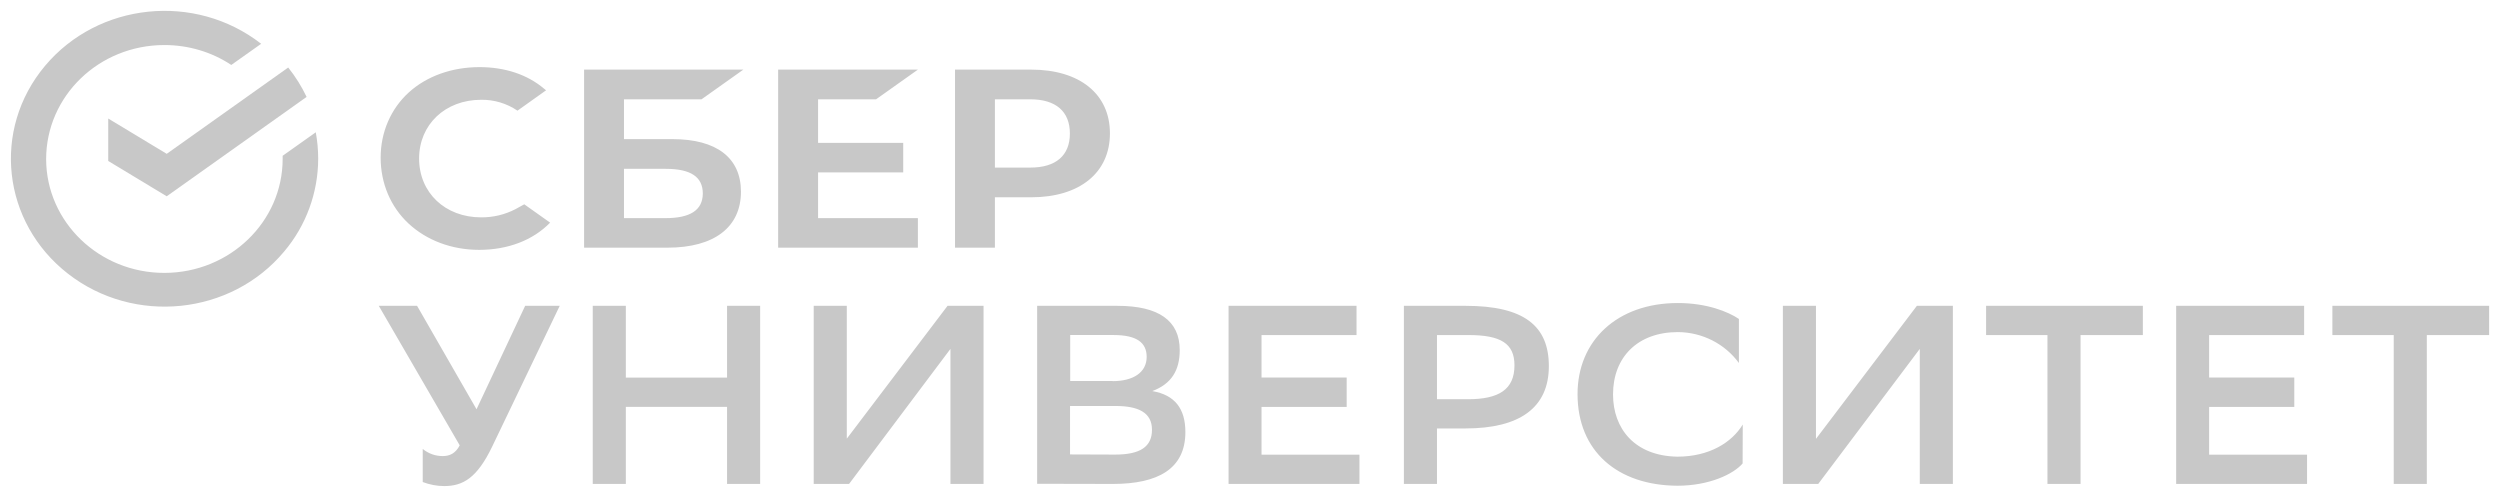
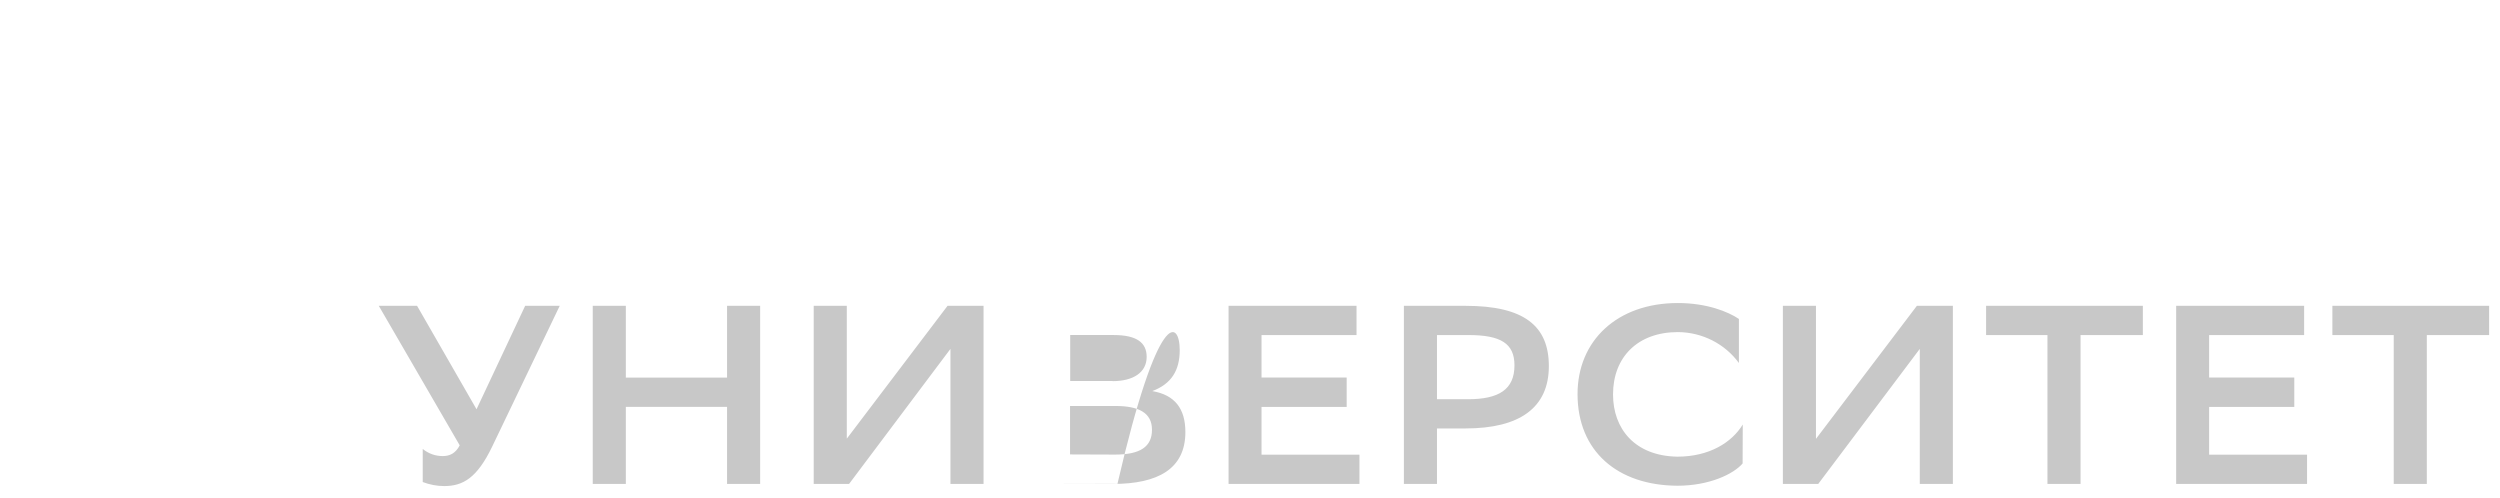
<svg xmlns="http://www.w3.org/2000/svg" width="231" height="46" viewBox="0 0 231 46" fill="none">
-   <path d="M80.948 9.176L84.815 6.432H71.901V22.885H84.813V20.155H75.59V15.93H83.457V13.2H75.59V9.176H80.95H80.948ZM62.134 12.855H57.656V9.176H64.821L68.687 6.432H53.97V22.885H61.672C65.986 22.885 68.464 21.003 68.464 17.712C68.464 14.579 66.209 12.855 62.134 12.855ZM61.492 20.155H57.656V15.6H61.507C63.851 15.6 64.94 16.361 64.94 17.885C64.926 19.422 63.776 20.155 61.492 20.155ZM95.273 6.432H88.243V22.885H91.929V18.23H95.273C99.766 18.23 102.558 15.96 102.558 12.323C102.558 8.688 99.766 6.432 95.273 6.432ZM95.198 15.485H91.93V9.176H95.2C97.558 9.176 98.857 10.297 98.857 12.338C98.857 14.378 97.556 15.485 95.198 15.485ZM47.636 19.322C46.654 19.832 45.562 20.094 44.456 20.084C41.128 20.084 38.725 17.799 38.725 14.652C38.725 11.505 41.143 9.22 44.457 9.22C45.653 9.202 46.825 9.554 47.815 10.226L50.458 8.343L50.278 8.2C48.741 6.892 46.666 6.202 44.308 6.202C41.755 6.202 39.426 7.036 37.769 8.544C36.112 10.054 35.172 12.209 35.172 14.566C35.172 16.922 36.082 19.106 37.754 20.659C39.426 22.211 41.74 23.087 44.278 23.087C46.935 23.087 49.248 22.197 50.831 20.572L48.442 18.877L47.636 19.322ZM29.4 14.667C29.4 13.847 29.326 13.029 29.177 12.224L26.117 14.394V14.681C26.117 20.487 21.235 25.201 15.204 25.215C9.174 25.229 4.278 20.515 4.263 14.71C4.263 8.876 9.143 4.162 15.19 4.162C17.399 4.162 19.548 4.795 21.37 6.002L24.131 4.047C18.026 -0.709 9.084 0.211 4.158 6.088C-0.768 11.965 0.188 20.558 6.293 25.301C12.398 30.043 21.34 29.123 26.251 23.246C28.281 20.848 29.395 17.809 29.4 14.667Z" fill="#C8C8C8" />
-   <path d="M26.63 6.238C27.299 7.075 27.869 7.986 28.33 8.954L15.404 18.137L10 14.875V10.952L15.404 14.214L26.63 6.238Z" fill="#C8C8C8" />
-   <path d="M42.478 41.149L35 28.259H38.538L44.031 37.815L48.524 28.259H51.718L45.464 41.293C44.076 44.166 42.777 44.913 41.045 44.913C40.374 44.913 39.702 44.784 39.06 44.54V41.481C39.581 41.911 40.236 42.145 40.911 42.141C41.553 42.141 42.09 41.896 42.478 41.149ZM67.18 37.593H57.827V44.715H54.769V28.259H57.827V34.893H67.18V28.259H70.238V44.715H67.18V37.593ZM78.23 40.551L87.553 28.259H90.88V44.715H87.822V32.237L78.454 44.715H75.187V28.259H78.245V40.551H78.23ZM95.832 44.701V28.259H103.254C107.055 28.259 109.007 29.622 109.007 32.348C109.007 34.228 108.232 35.476 106.473 36.136C108.575 36.494 109.529 37.786 109.529 39.923C109.529 43.323 106.995 44.716 102.837 44.716L95.832 44.701ZM102.807 35.217C104.729 35.217 105.952 34.4 105.952 32.979C105.952 31.659 105.042 30.956 102.881 30.956H98.887V35.203H102.807V35.217ZM103.03 42.004C105.37 42.004 106.443 41.272 106.443 39.708C106.443 38.144 105.221 37.513 103.075 37.513H98.872V41.989L103.03 42.004ZM124.433 37.601H116.565V42.013H125.613V44.716H113.519V28.258H125.344V30.961H116.565V34.885H124.433V37.601ZM132.777 39.589V44.716H129.719V28.258H135.417C140.817 28.258 143.114 30.11 143.114 33.829C143.114 37.664 140.429 39.588 135.417 39.588L132.777 39.589ZM132.777 30.959V36.889H135.641C138.475 36.889 139.937 35.999 139.937 33.759C139.937 31.734 138.669 30.959 135.685 30.959H132.777ZM161.017 42.825C160.171 43.81 157.931 44.881 154.993 44.881C149.46 44.853 145.765 41.696 145.765 36.412C145.765 31.485 149.415 28 155.038 28C157.708 28 159.681 28.8 160.675 29.471V33.541C159.385 31.771 157.293 30.699 155.038 30.685C151.329 30.685 149.044 32.999 149.044 36.441C149.044 39.625 151.062 42.125 154.978 42.196C157.946 42.196 160.023 40.882 161.031 39.226L161.017 42.825ZM167.796 40.551L177.119 28.259H180.446V44.715H177.388V32.237L168.005 44.715H164.738V28.259H167.796V40.551ZM198 30.958H192.242V44.715H189.184V30.958H183.515V28.258H198V30.958ZM211.992 37.601H204.124V42.013H213.171V44.716H201.078V28.258H212.902V30.961H204.124V34.885H211.992V37.601ZM229.996 30.958H224.238V44.715H221.18V30.958H215.512V28.258H229.996V30.958Z" fill="#C8C8C8" />
+   <path d="M42.478 41.149L35 28.259H38.538L44.031 37.815L48.524 28.259H51.718L45.464 41.293C44.076 44.166 42.777 44.913 41.045 44.913C40.374 44.913 39.702 44.784 39.06 44.54V41.481C39.581 41.911 40.236 42.145 40.911 42.141C41.553 42.141 42.09 41.896 42.478 41.149ZM67.18 37.593H57.827V44.715H54.769V28.259H57.827V34.893H67.18V28.259H70.238V44.715H67.18V37.593ZM78.23 40.551L87.553 28.259H90.88V44.715H87.822V32.237L78.454 44.715H75.187V28.259H78.245V40.551H78.23ZM95.832 44.701H103.254C107.055 28.259 109.007 29.622 109.007 32.348C109.007 34.228 108.232 35.476 106.473 36.136C108.575 36.494 109.529 37.786 109.529 39.923C109.529 43.323 106.995 44.716 102.837 44.716L95.832 44.701ZM102.807 35.217C104.729 35.217 105.952 34.4 105.952 32.979C105.952 31.659 105.042 30.956 102.881 30.956H98.887V35.203H102.807V35.217ZM103.03 42.004C105.37 42.004 106.443 41.272 106.443 39.708C106.443 38.144 105.221 37.513 103.075 37.513H98.872V41.989L103.03 42.004ZM124.433 37.601H116.565V42.013H125.613V44.716H113.519V28.258H125.344V30.961H116.565V34.885H124.433V37.601ZM132.777 39.589V44.716H129.719V28.258H135.417C140.817 28.258 143.114 30.11 143.114 33.829C143.114 37.664 140.429 39.588 135.417 39.588L132.777 39.589ZM132.777 30.959V36.889H135.641C138.475 36.889 139.937 35.999 139.937 33.759C139.937 31.734 138.669 30.959 135.685 30.959H132.777ZM161.017 42.825C160.171 43.81 157.931 44.881 154.993 44.881C149.46 44.853 145.765 41.696 145.765 36.412C145.765 31.485 149.415 28 155.038 28C157.708 28 159.681 28.8 160.675 29.471V33.541C159.385 31.771 157.293 30.699 155.038 30.685C151.329 30.685 149.044 32.999 149.044 36.441C149.044 39.625 151.062 42.125 154.978 42.196C157.946 42.196 160.023 40.882 161.031 39.226L161.017 42.825ZM167.796 40.551L177.119 28.259H180.446V44.715H177.388V32.237L168.005 44.715H164.738V28.259H167.796V40.551ZM198 30.958H192.242V44.715H189.184V30.958H183.515V28.258H198V30.958ZM211.992 37.601H204.124V42.013H213.171V44.716H201.078V28.258H212.902V30.961H204.124V34.885H211.992V37.601ZM229.996 30.958H224.238V44.715H221.18V30.958H215.512V28.258H229.996V30.958Z" fill="#C8C8C8" />
</svg>